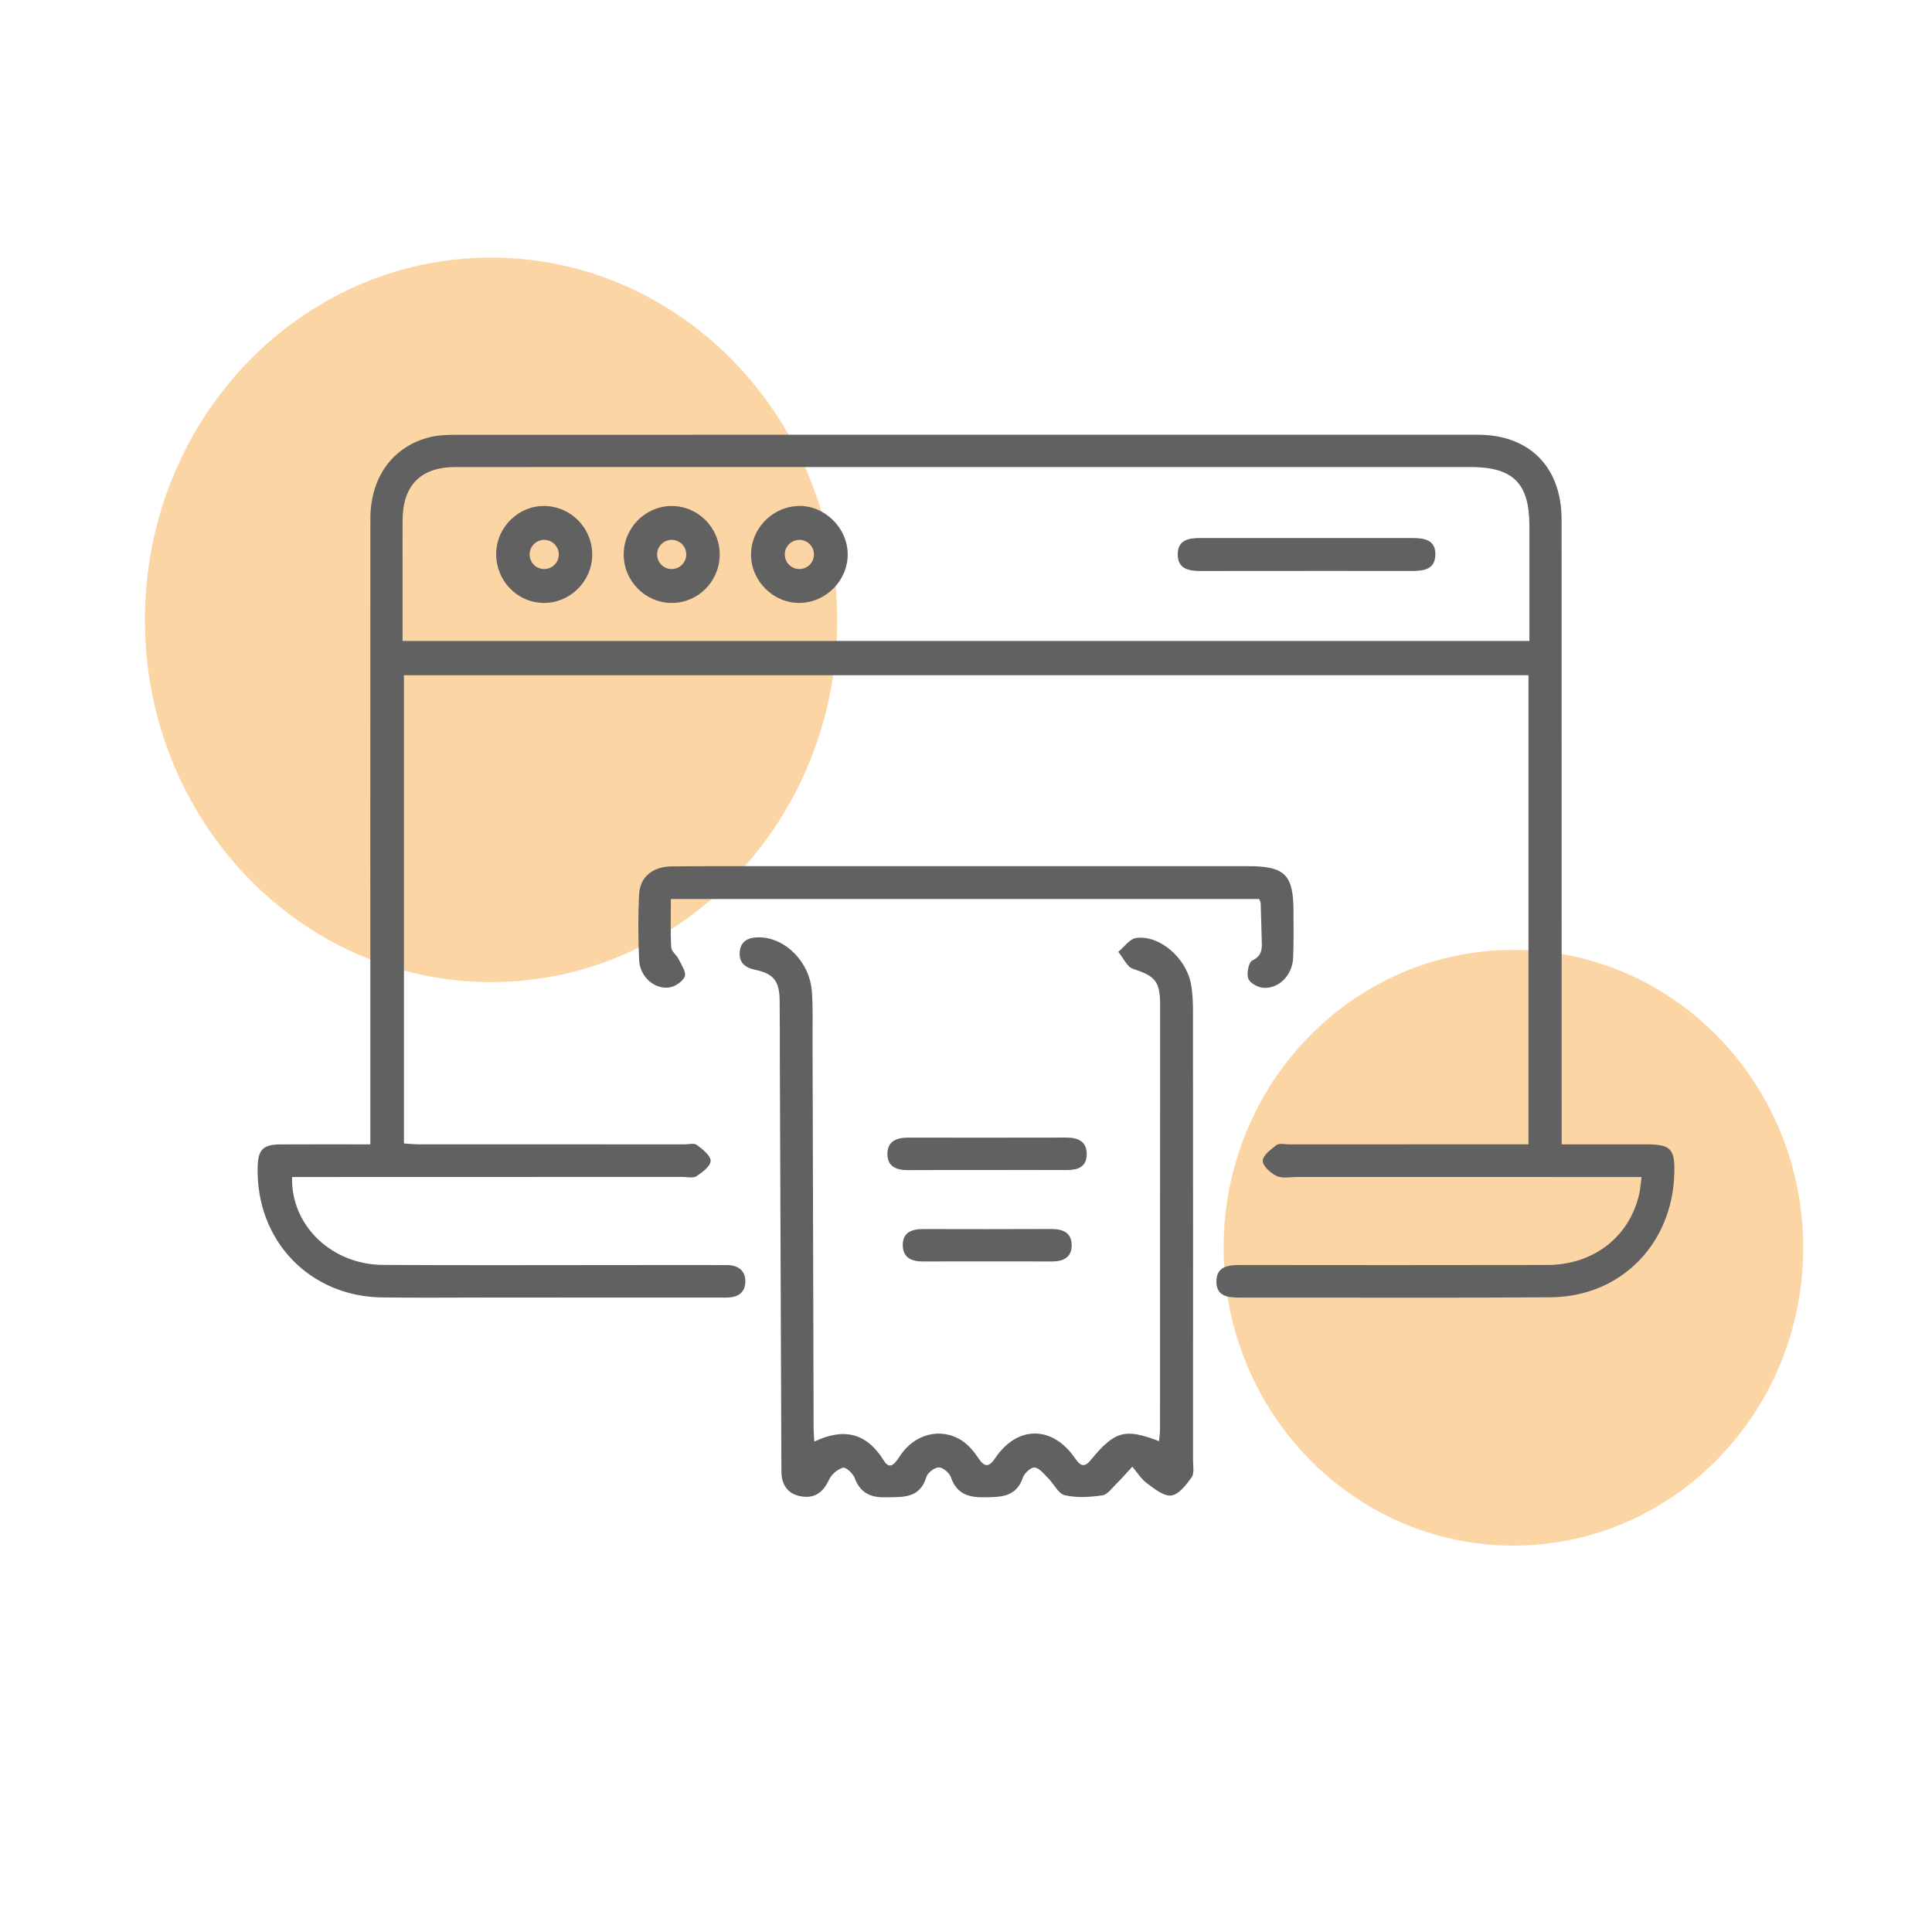
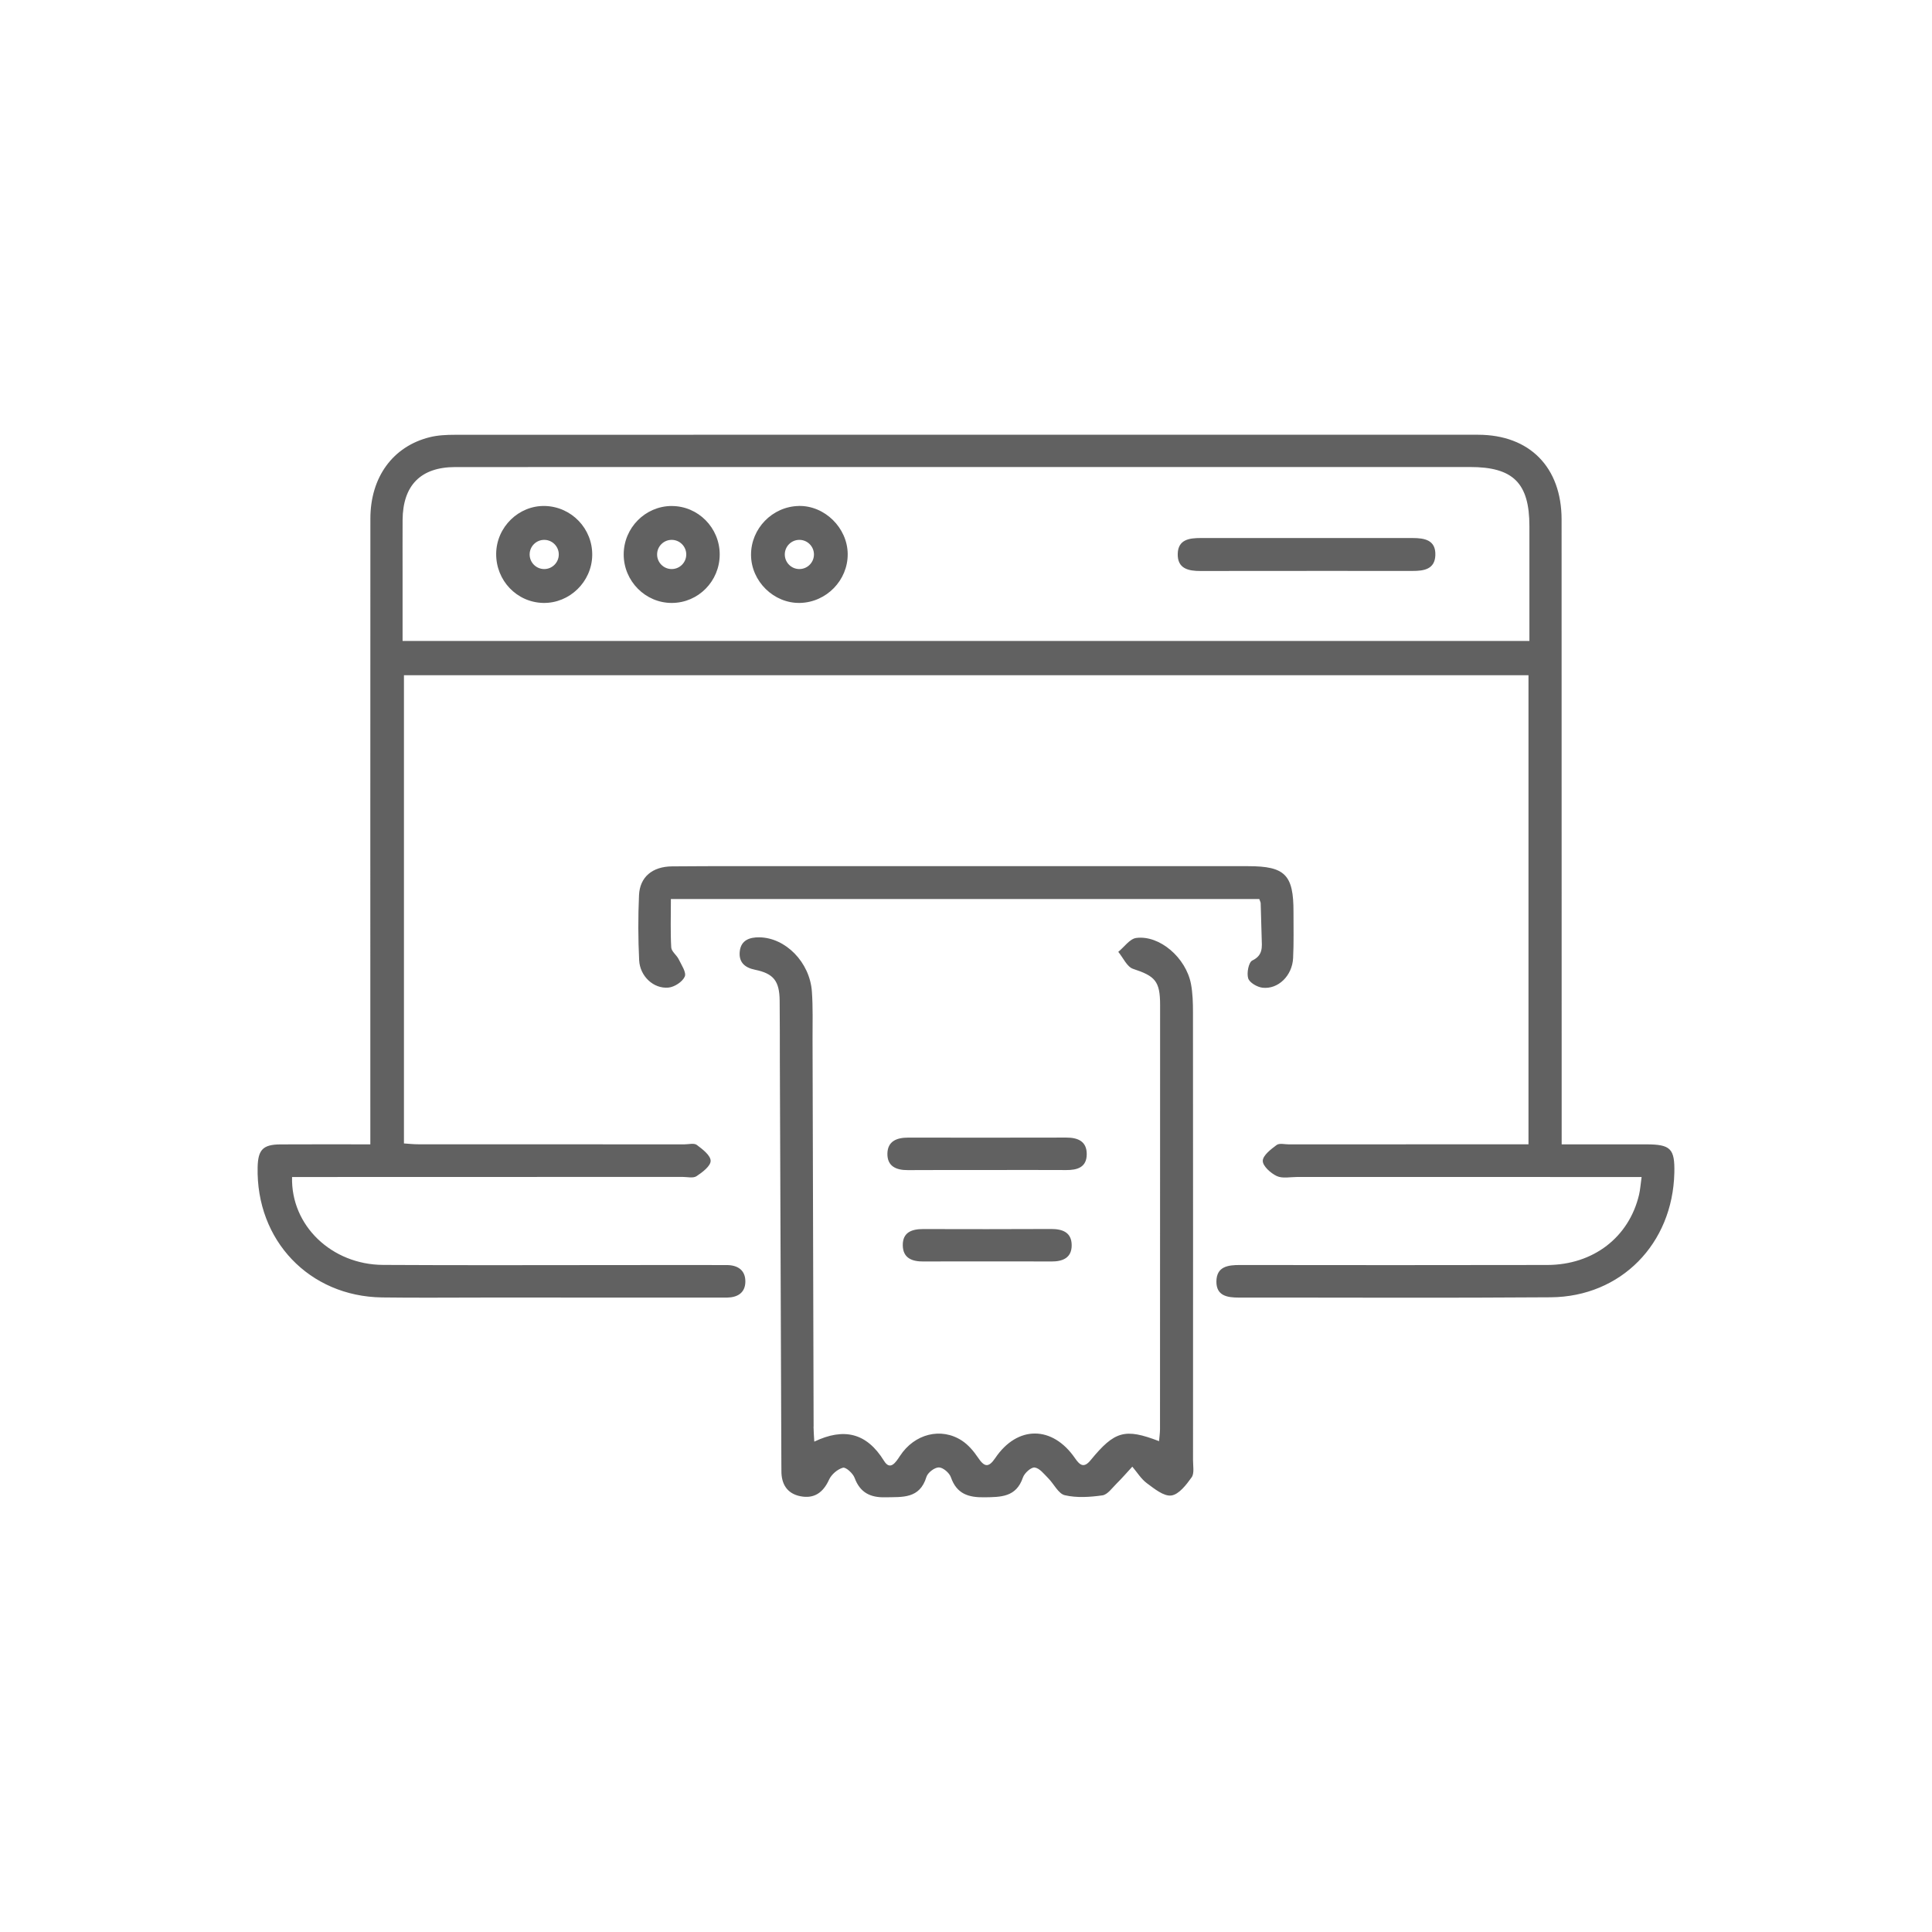
<svg xmlns="http://www.w3.org/2000/svg" width="120" height="120" viewBox="0 0 120 120" fill="none">
-   <path d="M94 96C103.941 96 112 87.717 112 77.5C112 67.283 103.941 59 94 59C84.059 59 76 67.283 76 77.5C76 87.717 84.059 96 94 96Z" fill="#FCD5A5" />
-   <path d="M30.5 61C42.374 61 52 50.926 52 38.5C52 26.074 42.374 16 30.5 16C18.626 16 9 26.074 9 38.5C9 50.926 18.626 61 30.5 61Z" fill="#FCD5A5" />
  <g clip-path="url(#clip0_5733_143681)">
    <path d="M18.141 73.104C18.058 76.119 20.598 78.546 23.79 78.566C28.807 78.596 33.823 78.575 38.84 78.575C40.938 78.575 43.038 78.569 45.136 78.575C45.819 78.576 46.309 78.889 46.295 79.621C46.282 80.298 45.813 80.583 45.169 80.595C45.037 80.598 44.907 80.595 44.775 80.595C39.889 80.595 35.004 80.595 30.118 80.593C27.987 80.593 25.855 80.616 23.724 80.586C19.208 80.521 15.9 77.043 16.002 72.5C16.026 71.411 16.333 71.087 17.415 71.081C19.242 71.069 21.069 71.078 23.002 71.078C23.002 70.23 23.002 69.482 23.002 68.735C23.002 56.561 22.999 44.39 23.005 32.216C23.005 29.642 24.399 27.724 26.694 27.155C27.195 27.03 27.733 27.006 28.252 27.006C49.433 27 70.616 26.997 91.799 27.003C95.007 27.003 96.992 29.022 96.993 32.267C96.999 44.769 96.996 57.27 96.998 69.773C96.998 70.163 96.998 70.551 96.998 71.078C98.793 71.078 100.517 71.078 102.243 71.078C103.769 71.078 104.031 71.346 103.996 72.848C103.895 77.249 100.683 80.542 96.321 80.577C89.861 80.626 83.401 80.59 76.942 80.595C76.228 80.595 75.547 80.487 75.553 79.598C75.56 78.659 76.276 78.57 77.022 78.572C83.383 78.578 89.745 78.585 96.106 78.57C98.965 78.563 101.179 76.847 101.804 74.21C101.877 73.9 101.897 73.575 101.963 73.106C101.521 73.106 101.176 73.106 100.83 73.106C94.075 73.106 87.32 73.106 80.566 73.104C80.139 73.104 79.656 73.212 79.303 73.047C78.926 72.87 78.429 72.424 78.433 72.102C78.438 71.763 78.939 71.382 79.295 71.117C79.467 70.99 79.804 71.08 80.066 71.08C84.69 71.077 89.314 71.075 93.936 71.074C94.253 71.074 94.572 71.074 94.937 71.074V41.94H25.09V71.021C25.361 71.038 25.671 71.074 25.982 71.074C31.49 71.077 37 71.077 42.508 71.078C42.77 71.078 43.108 70.985 43.279 71.113C43.635 71.379 44.138 71.763 44.139 72.102C44.142 72.425 43.626 72.815 43.261 73.056C43.051 73.194 42.686 73.1 42.391 73.1C34.652 73.103 26.913 73.104 19.173 73.106C18.848 73.106 18.525 73.106 18.141 73.106V73.104ZM25.003 39.81H94.994C94.994 37.396 94.994 35.038 94.994 32.679C94.994 30 93.982 29.005 91.305 29.007C81.571 29.011 71.837 29.007 62.103 29.007C50.828 29.007 39.554 29.005 28.279 29.01C26.134 29.01 25.018 30.144 25.006 32.305C25 33.39 25.005 34.474 25.005 35.561C25.005 36.965 25.005 38.369 25.005 39.81H25.003ZM50.535 88.619C50.511 80.595 50.491 72.571 50.469 64.546C50.466 63.561 50.499 62.57 50.428 61.589C50.3 59.765 48.79 58.24 47.166 58.219C46.55 58.211 46.025 58.4 45.948 59.091C45.876 59.747 46.236 60.098 46.895 60.233C48.054 60.468 48.411 60.937 48.426 62.146C48.441 63.396 48.434 64.645 48.438 65.895C48.47 74.249 48.501 82.601 48.532 90.955C48.532 91.087 48.535 91.219 48.535 91.349C48.526 92.176 48.886 92.768 49.71 92.933C50.566 93.104 51.126 92.713 51.495 91.903C51.643 91.578 52.02 91.255 52.357 91.162C52.535 91.112 52.977 91.511 53.08 91.79C53.421 92.714 54.06 93.021 54.985 93C56.043 92.975 57.123 93.111 57.541 91.736C57.621 91.469 58.048 91.142 58.313 91.144C58.572 91.144 58.968 91.482 59.062 91.755C59.422 92.793 60.156 93.015 61.141 93C62.166 92.985 63.118 92.999 63.534 91.773C63.628 91.497 64.044 91.121 64.266 91.15C64.569 91.189 64.846 91.553 65.103 91.811C65.46 92.166 65.735 92.778 66.139 92.871C66.881 93.044 67.703 92.988 68.47 92.88C68.791 92.835 69.072 92.426 69.344 92.157C69.687 91.818 70.003 91.452 70.33 91.097C70.628 91.445 70.875 91.86 71.234 92.125C71.697 92.467 72.28 92.948 72.75 92.888C73.22 92.828 73.684 92.224 74.014 91.761C74.191 91.514 74.101 91.06 74.101 90.7C74.104 81.426 74.106 72.153 74.098 62.879C74.098 62.29 74.082 61.689 73.973 61.112C73.661 59.485 72.027 58.07 70.574 58.258C70.172 58.31 69.829 58.821 69.458 59.121C69.76 59.485 69.998 60.053 70.378 60.177C71.745 60.627 72.056 60.938 72.056 62.417C72.057 71.198 72.056 79.979 72.05 88.76C72.05 89.005 72.012 89.25 71.991 89.513C69.867 88.698 69.231 88.878 67.736 90.7C67.327 91.199 67.077 91.018 66.769 90.57C65.368 88.533 63.191 88.526 61.817 90.562C61.392 91.192 61.132 91.108 60.748 90.537C60.48 90.138 60.143 89.74 59.748 89.481C58.452 88.634 56.8 89.055 55.901 90.427C55.631 90.84 55.293 91.358 54.91 90.739C53.828 88.989 52.417 88.665 50.577 89.542C50.559 89.187 50.532 88.902 50.53 88.617L50.535 88.619ZM78.215 55.839C78.263 55.977 78.3 56.037 78.303 56.098C78.327 56.821 78.344 57.544 78.365 58.267C78.381 58.815 78.465 59.331 77.782 59.659C77.555 59.768 77.425 60.438 77.527 60.766C77.61 61.036 78.088 61.311 78.417 61.349C79.391 61.46 80.263 60.601 80.317 59.513C80.365 58.562 80.338 57.607 80.341 56.654C80.349 54.336 79.819 53.8 77.53 53.8C68.288 53.8 59.048 53.8 49.806 53.8C47.118 53.8 44.431 53.789 41.745 53.812C40.516 53.822 39.74 54.475 39.69 55.604C39.63 56.948 39.633 58.301 39.699 59.645C39.749 60.636 40.594 61.428 41.519 61.341C41.891 61.307 42.39 60.982 42.532 60.658C42.644 60.4 42.324 59.931 42.153 59.578C42.028 59.319 41.707 59.1 41.692 58.849C41.637 57.901 41.67 56.948 41.67 55.841H78.215V55.839ZM66.212 72.675C66.913 72.68 67.498 72.508 67.499 71.687C67.502 70.883 66.943 70.657 66.233 70.657C62.961 70.662 59.688 70.666 56.414 70.659C55.703 70.657 55.127 70.877 55.118 71.661C55.109 72.449 55.675 72.684 56.393 72.678C58.03 72.666 59.666 72.674 61.303 72.672C62.94 72.672 64.575 72.663 66.212 72.674V72.675ZM65.299 78.353C66.01 78.358 66.573 78.128 66.564 77.331C66.555 76.532 65.983 76.332 65.276 76.335C62.63 76.347 59.983 76.347 57.337 76.339C56.628 76.338 56.061 76.544 56.073 77.352C56.085 78.151 56.658 78.359 57.361 78.353C58.667 78.344 59.975 78.35 61.282 78.35C62.621 78.35 63.96 78.344 65.299 78.353ZM81.152 35.46C83.346 35.46 85.538 35.457 87.732 35.462C88.438 35.463 89.121 35.363 89.152 34.486C89.186 33.535 88.477 33.418 87.731 33.418C83.345 33.42 78.959 33.42 74.573 33.418C73.871 33.418 73.177 33.51 73.151 34.391C73.124 35.324 73.816 35.468 74.574 35.466C76.766 35.46 78.96 35.463 81.154 35.463V35.459L81.152 35.46ZM33.85 31.428C32.223 31.383 30.836 32.736 30.818 34.385C30.8 36.055 32.1 37.417 33.743 37.449C35.376 37.48 36.759 36.135 36.784 34.491C36.81 32.838 35.503 31.473 33.85 31.427V31.428ZM33.802 35.345C33.302 35.345 32.897 34.939 32.897 34.438C32.897 33.938 33.302 33.532 33.802 33.532C34.302 33.532 34.707 33.938 34.707 34.438C34.707 34.939 34.302 35.345 33.802 35.345ZM41.719 31.428C40.078 31.433 38.736 32.79 38.739 34.444C38.742 36.097 40.091 37.455 41.728 37.45C43.373 37.446 44.702 36.099 44.702 34.435C44.702 32.78 43.359 31.425 41.719 31.43V31.428ZM41.719 35.345C41.219 35.345 40.814 34.939 40.814 34.438C40.814 33.938 41.219 33.532 41.719 33.532C42.219 33.532 42.625 33.938 42.625 34.438C42.625 34.939 42.219 35.345 41.719 35.345ZM49.616 31.427C47.974 31.458 46.636 32.832 46.648 34.474C46.66 36.108 48.06 37.48 49.68 37.449C51.326 37.417 52.667 36.043 52.652 34.406C52.637 32.784 51.223 31.395 49.616 31.425V31.427ZM49.65 35.345C49.15 35.345 48.745 34.939 48.745 34.438C48.745 33.938 49.15 33.532 49.65 33.532C50.15 33.532 50.556 33.938 50.556 34.438C50.556 34.939 50.15 35.345 49.65 35.345Z" fill="#616161" />
  </g>
  <defs>
    <clipPath id="clip0_5733_143681">
      <rect width="88" height="66" fill="white" transform="translate(16 27)" />
    </clipPath>
  </defs>
</svg>